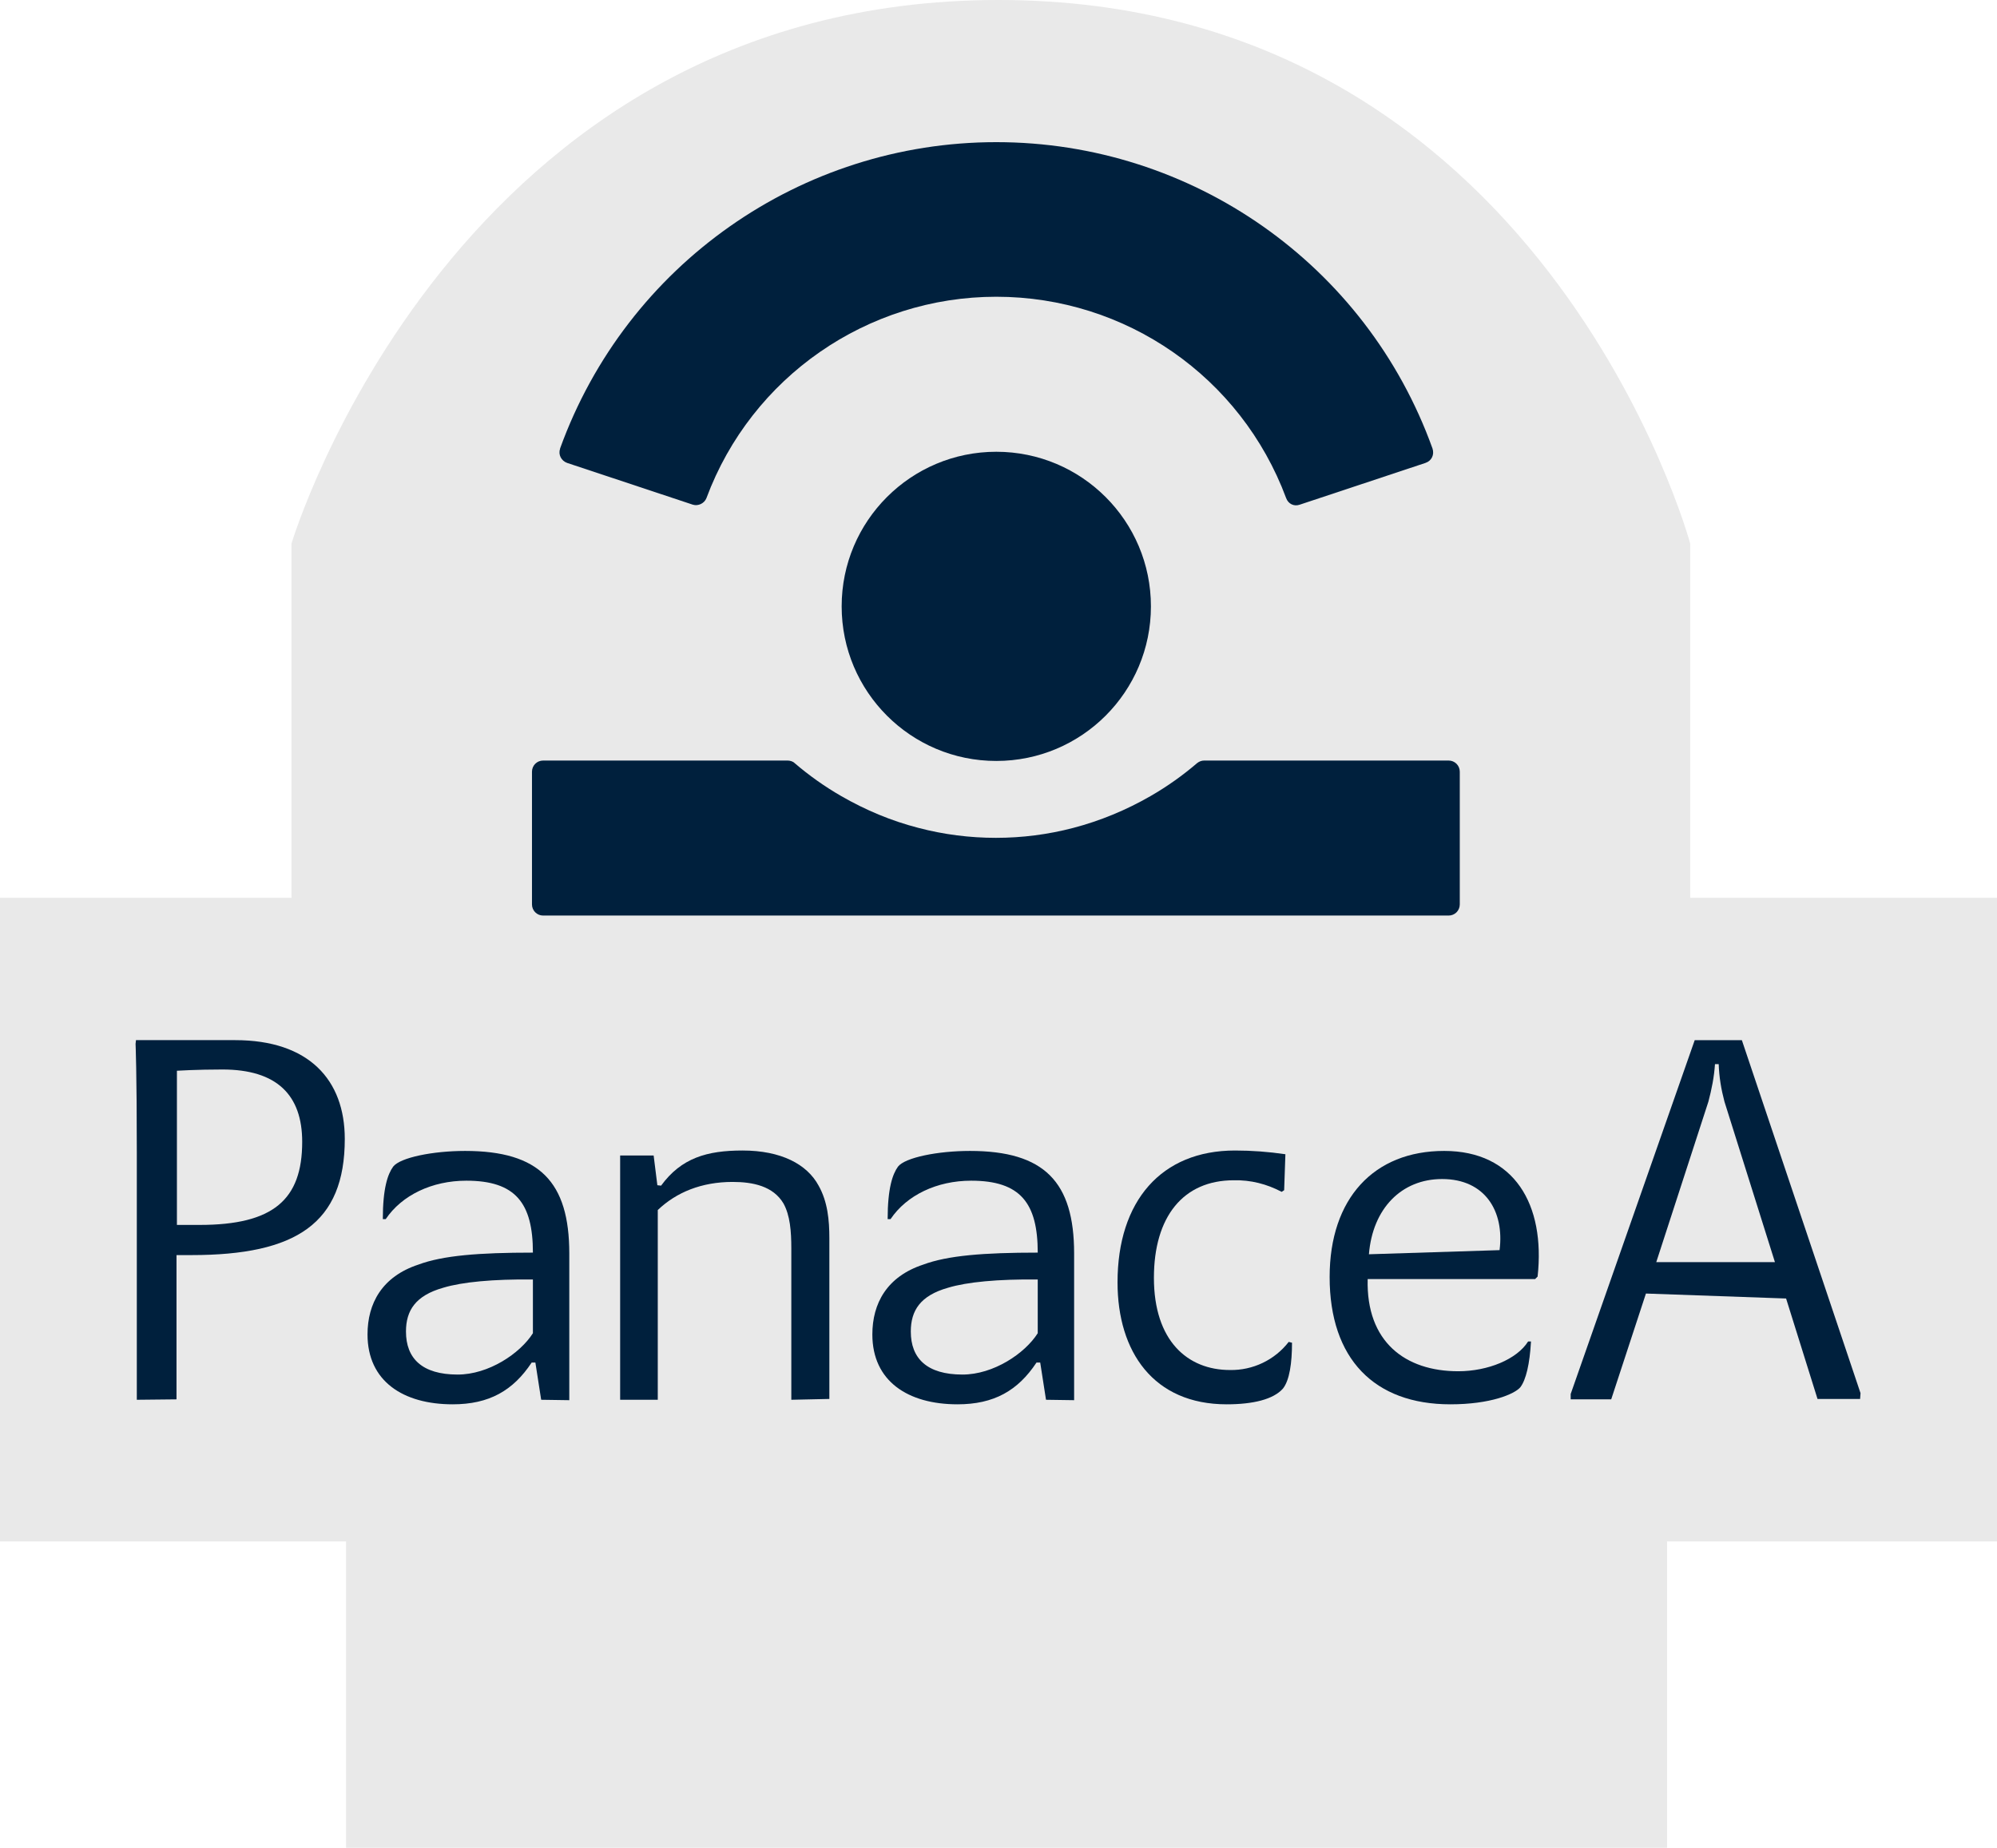
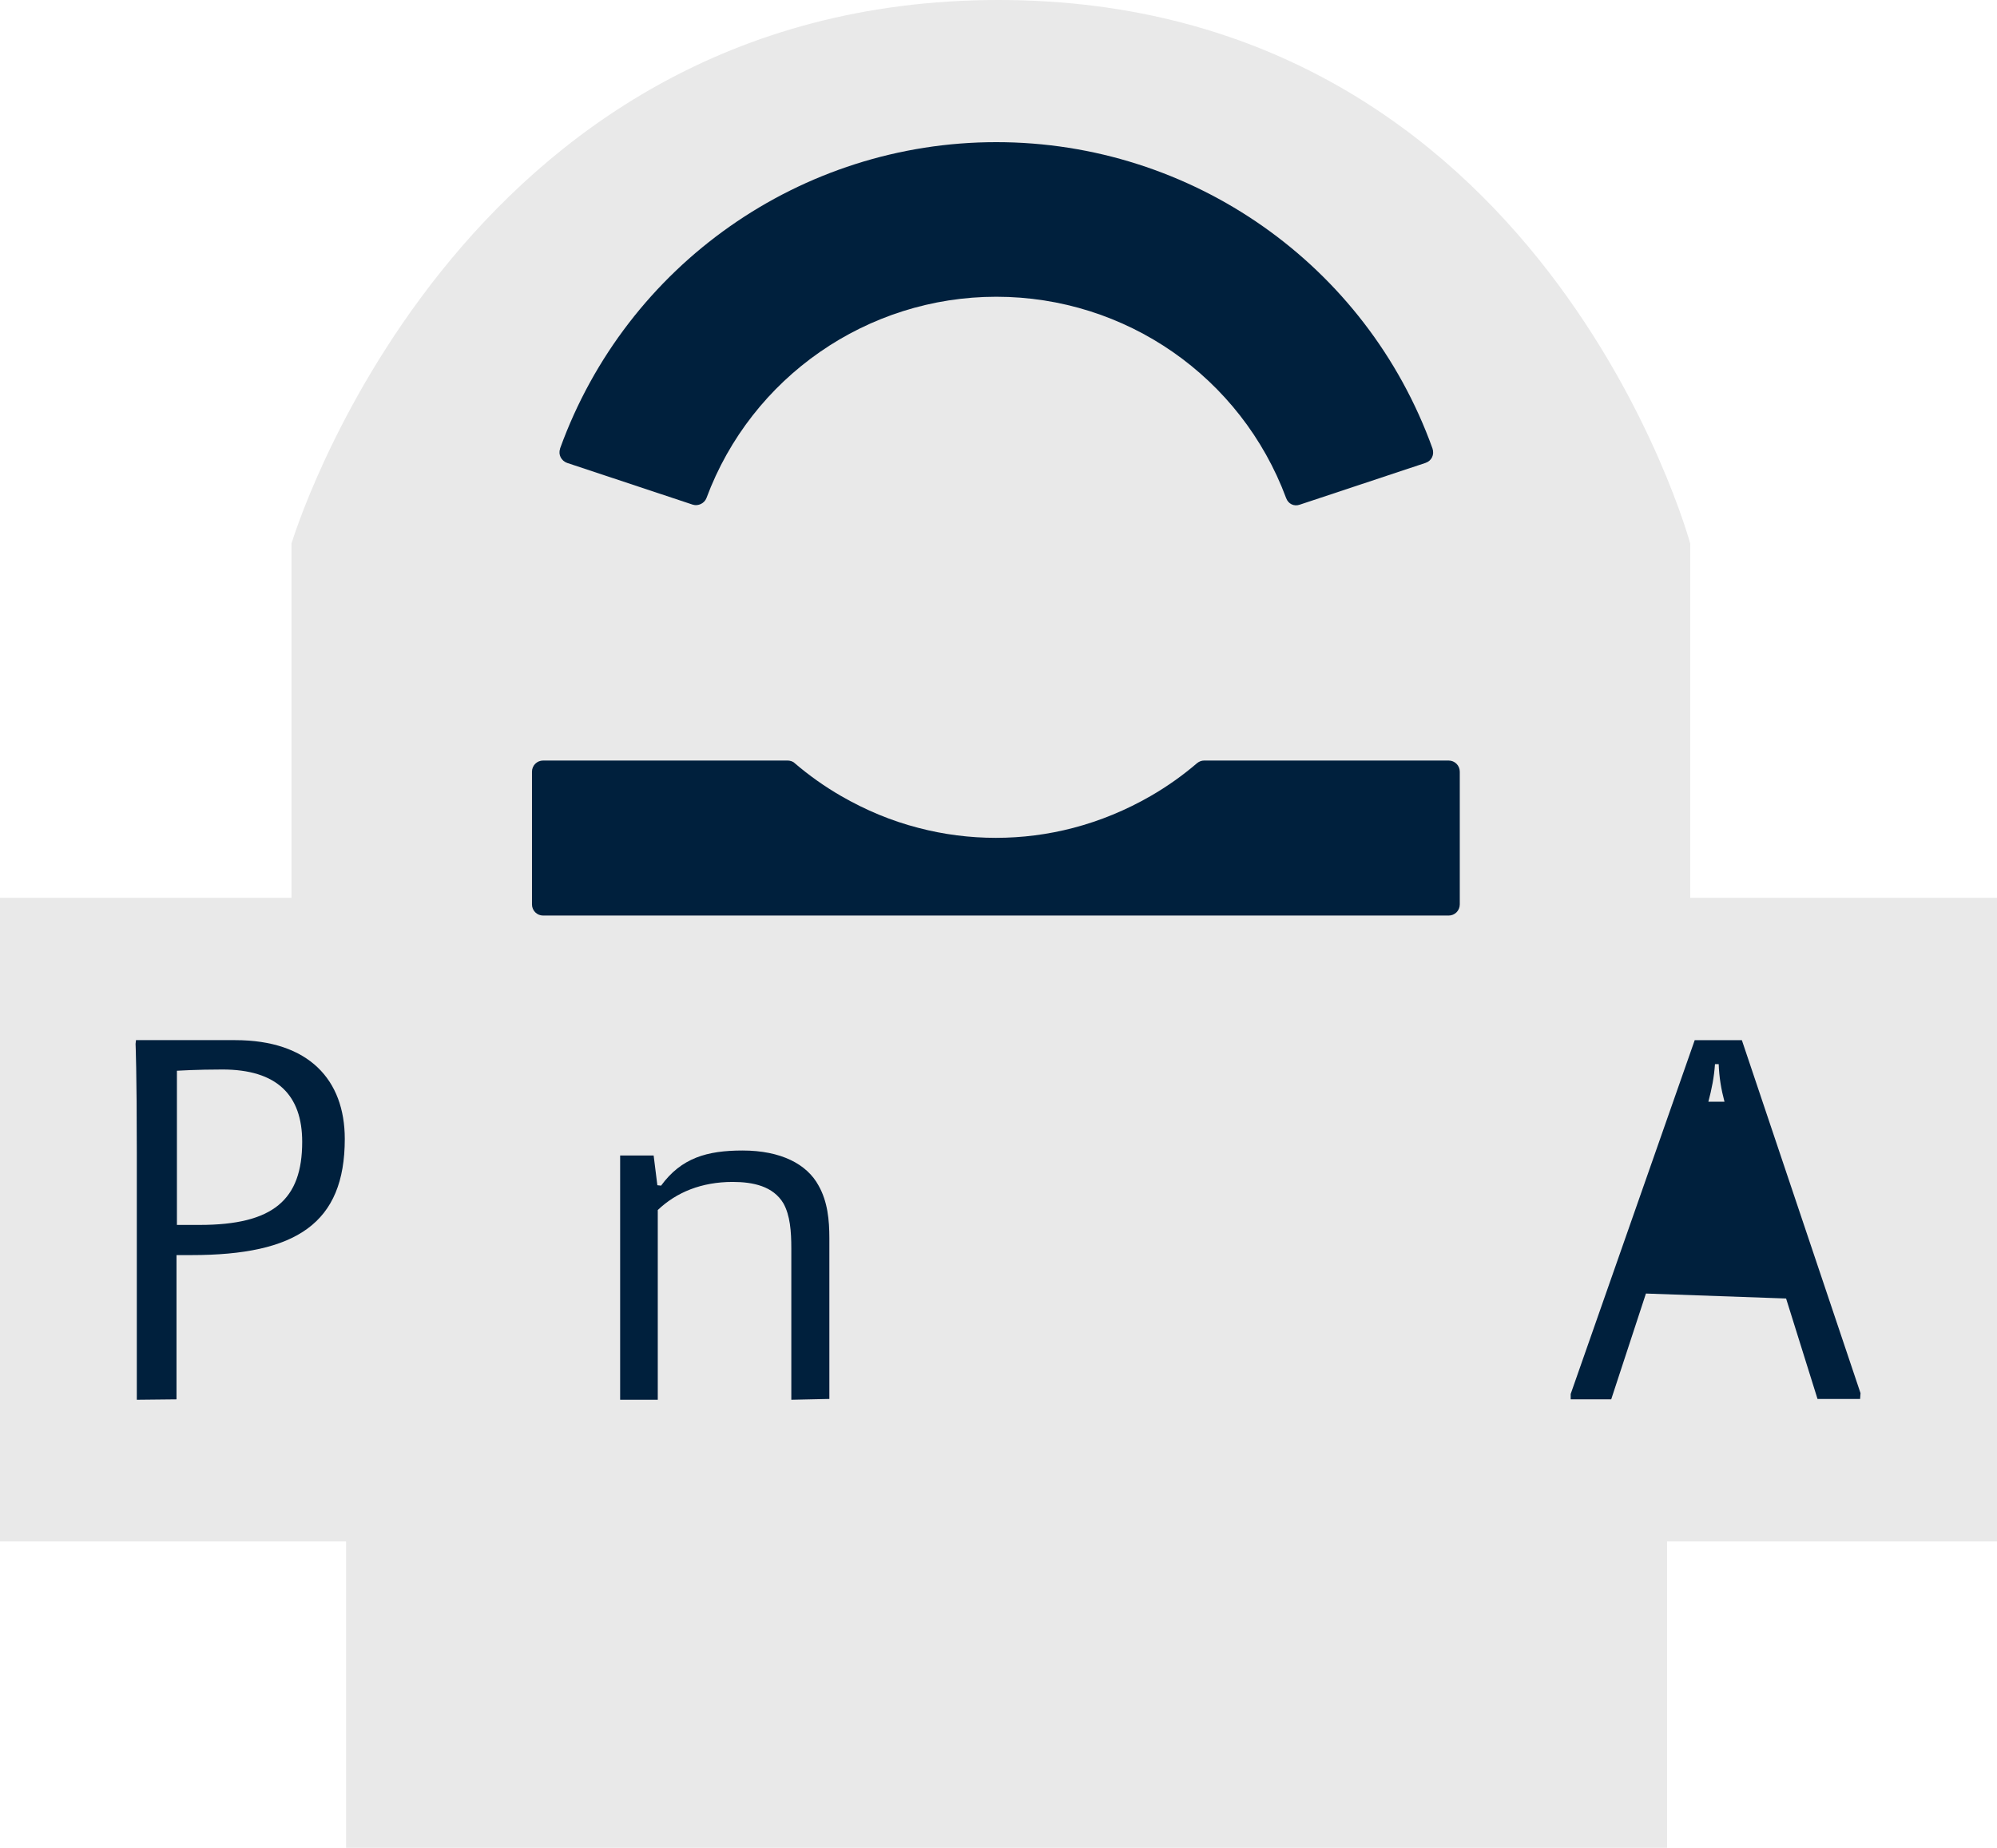
<svg xmlns="http://www.w3.org/2000/svg" version="1.1" id="Layer_1" x="0px" y="0px" viewBox="0 0 483 447" style="enable-background:new 0 0 483 447;" xml:space="preserve">
  <style type="text/css">
	.st0{fill:#E9E9E9;}
	.st1{fill:#00203D;}
</style>
  <g transform="translate(-699 -248.001)">
    <path class="st0" d="M769.5,379.5c0,0,39.3-131.5,171-131.5s167.3,131.5,167.3,131.5v85.7h74.2v155.7h-79.8v74.7H782.7v-74.7H699   V465.2h70.5V379.5z" />
    <g transform="translate(752 321)">
      <g transform="translate(-751 -329.931)">
        <g transform="translate(7108.09 -4444.938)">
          <path class="st1" d="M-6377,5040.5v-59.7c0-19.7-0.3-26.4-0.3-26.4l0.1-0.9h24c17.8,0,26.5,9.6,26.5,23.9      c0,20.4-11.7,28.1-37.1,28.1h-3.6v34.9L-6377,5040.5z M-6367.3,4998.2h5.5c17.8,0,24.8-6.1,24.8-20.1c0-11.3-6.1-17.5-19.3-17.5      c-6.2,0-11,0.3-11,0.3V4998.2z" />
-           <path class="st1" d="M-6279.2,5040.5l-1.4-9h-0.9c-4.5,6.8-10.3,10.1-19.1,10.1c-12,0-20.6-5.6-20.6-16.9      c0-7.5,3.5-14,12.3-16.9c5.9-2.2,14.6-2.9,27.7-2.9c0-12-4.2-17.4-16.1-17.4c-8.3,0-15.6,3.5-19.5,9.3h-0.7      c0-7.5,1.2-10.9,2.5-12.7c1.7-2.2,9.6-3.8,17.4-3.8c18,0,25.2,7.5,25.2,24.8v35.5L-6279.2,5040.5z M-6281.2,5011.4      c-9.6-0.1-17.1,0.6-21.7,2c-6.7,1.9-9,5.5-9,10.6c0,6.5,3.9,10.4,12.5,10.4c7.5,0,15.1-5.1,18.2-10V5011.4z" />
          <path class="st1" d="M-6218.7,5040.5v-36.6c0-4.2-0.3-8-1.9-10.9c-2.5-4.2-7.4-5.2-12.3-5.2c-7.5,0-13.6,2.5-18.1,6.8v45.9h-9.1      v-59.1h8.1l0.9,7.2l0.9,0.1c4.9-6.7,11.1-8.5,19.7-8.5c9.3,0,15.6,3.3,18.4,8.5c2.2,3.9,2.6,8.4,2.6,12.7v38.9L-6218.7,5040.5z" />
-           <path class="st1" d="M-6157.1,5040.5l-1.4-9h-0.9c-4.5,6.8-10.3,10.1-19.1,10.1c-12,0-20.6-5.6-20.6-16.9      c0-7.5,3.5-14,12.3-16.9c5.9-2.2,14.6-2.9,27.7-2.9c0-12-4.2-17.4-16.1-17.4c-8.3,0-15.6,3.5-19.5,9.3h-0.7      c0-7.5,1.2-10.9,2.5-12.7c1.7-2.2,9.6-3.8,17.4-3.8c18,0,25.2,7.5,25.2,24.8v35.5L-6157.1,5040.5z M-6159.1,5011.4      c-9.6-0.1-17.1,0.6-21.7,2c-6.7,1.9-9,5.5-9,10.6c0,6.5,3.9,10.4,12.5,10.4c7.5,0,15.1-5.1,18.2-10V5011.4z" />
-           <path class="st1" d="M-6097.6,5026.7c0,4.9-0.6,9.1-2.2,11.1c-2.3,2.6-7.2,3.8-13.6,3.8c-17.7,0-26.4-12.7-26.4-29.5      c0-19.7,10.6-31.9,28.4-31.9c4.1,0,8.1,0.3,12.2,0.9l-0.3,8.7l-0.6,0.4c-3.6-1.9-7.5-2.9-11.6-2.8c-12.2,0-19.3,8.8-19.3,23.6      c0,15.2,8.1,22.3,18.4,22.3c5.5,0.1,10.8-2.4,14.2-6.8L-6097.6,5026.7z" />
-           <path class="st1" d="M-6039.8,5026.4c-0.3,5.4-1.2,9.3-2.6,11.1c-1.4,1.6-7.1,4.1-16.9,4.1c-18.4,0-29.2-11-29.2-30.8      c0-19,10.7-30.5,27.7-30.5s24.5,13,22.6,30.4l-0.6,0.6h-40.5c-0.4,15.2,9.1,22.3,21.9,22.3c7.2,0,14.2-2.9,16.9-7.2H-6039.8z       M-6047.4,5004.3c1.2-9.4-3.5-17.2-13.9-17.2c-9.8,0-16.8,7.1-17.7,18.2L-6047.4,5004.3z" />
-           <path class="st1" d="M-5978.1,5016l-33.9-1.2l-8.4,25.6h-9.8v-1.3l30-85.6h11.4l28.7,85.4l-0.1,1.4h-10.3L-5978.1,5016z       M-5993,4968.4c-0.8-3-1.3-6-1.4-9.1h-0.9c-0.2,3.1-0.8,6.1-1.6,9.1l-12.6,38.8h28.7L-5993,4968.4z" />
+           <path class="st1" d="M-5978.1,5016l-33.9-1.2l-8.4,25.6h-9.8v-1.3l30-85.6h11.4l28.7,85.4l-0.1,1.4h-10.3L-5978.1,5016z       M-5993,4968.4c-0.8-3-1.3-6-1.4-9.1h-0.9c-0.2,3.1-0.8,6.1-1.6,9.1h28.7L-5993,4968.4z" />
        </g>
        <g transform="translate(7126.466 -4146.179)">
-           <circle class="st1" cx="-6187.5" cy="4549.8" r="37.4" />
          <path class="st1" d="M-6083.7,4515.1l-30.4,10.1c-1.4,0.5-2.8-0.2-3.3-1.6c-10.9-29.3-38.8-48.7-70.1-48.7      c-31.2,0-59.2,19.4-70.1,48.7c-0.5,1.3-2,2-3.3,1.6l-30.4-10.1c-1.4-0.5-2.2-2-1.7-3.4c0,0,0,0,0-0.1      c16.1-44.5,58.3-74.1,105.5-74.1c47.3,0,89.5,29.6,105.5,74.1C-6081.5,4513.1-6082.2,4514.6-6083.7,4515.1      C-6083.6,4515.1-6083.6,4515.1-6083.7,4515.1z" />
          <path class="st1" d="M-6075.4,4589.8v32.1c0,1.5-1.2,2.7-2.7,2.7h-219c-1.5,0-2.7-1.2-2.7-2.7v-32.1c0-1.5,1.2-2.7,2.7-2.7l0,0      h59.1c0.6,0,1.3,0.2,1.7,0.6c3.5,3,7.3,5.7,11.3,8c5.9,3.4,12.1,6,18.7,7.7c6.1,1.6,12.4,2.4,18.7,2.4c6.3,0,12.6-0.8,18.7-2.4      c6.5-1.7,12.8-4.3,18.7-7.7c4-2.3,7.8-5,11.3-8c0.5-0.4,1.1-0.6,1.7-0.6h59.1C-6076.6,4587.1-6075.4,4588.3-6075.4,4589.8z" />
        </g>
      </g>
    </g>
  </g>
</svg>